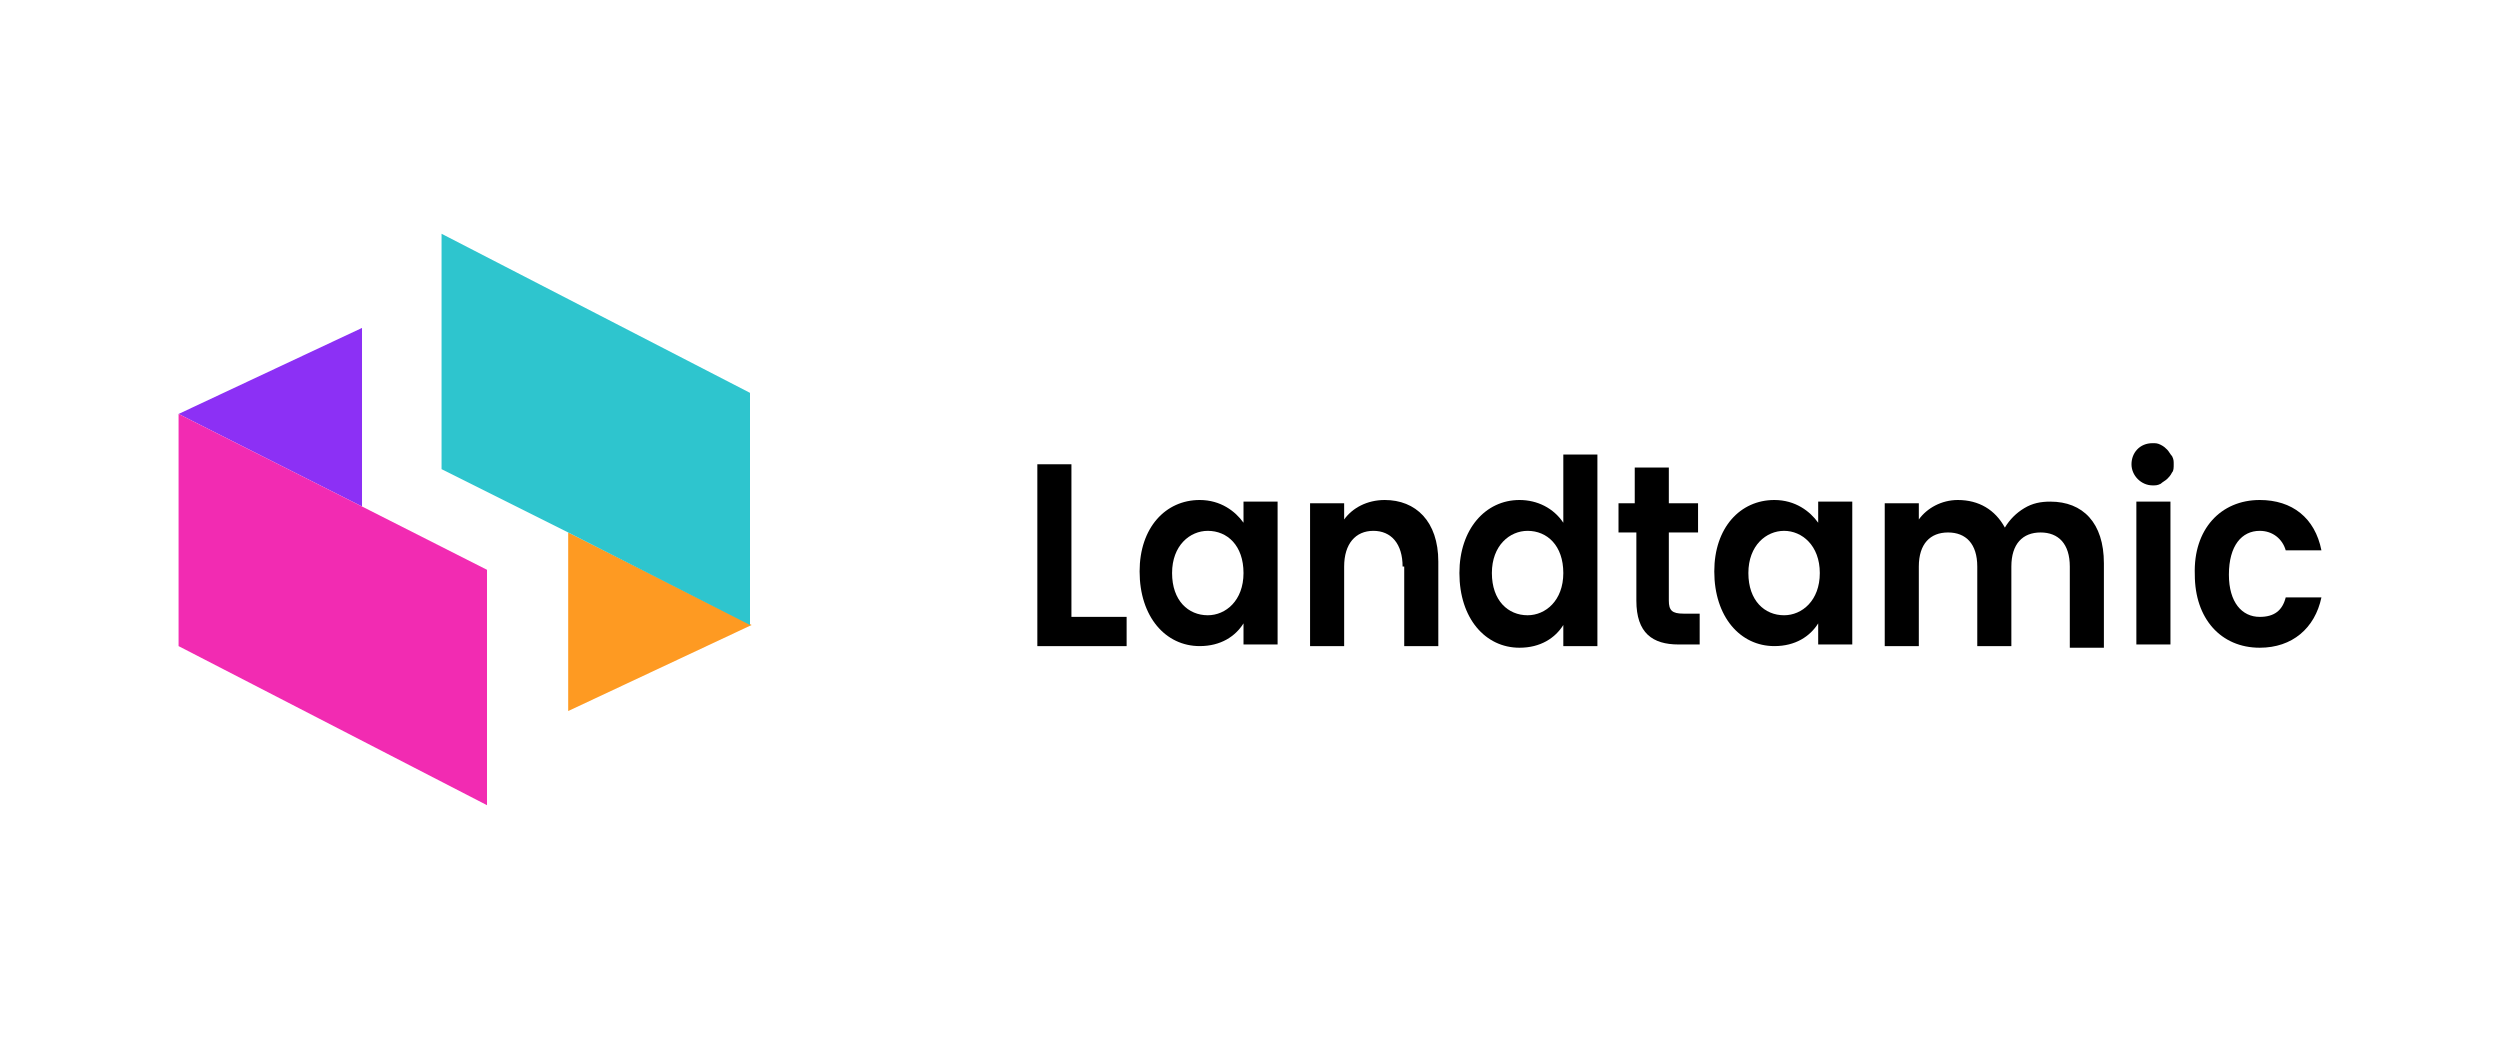
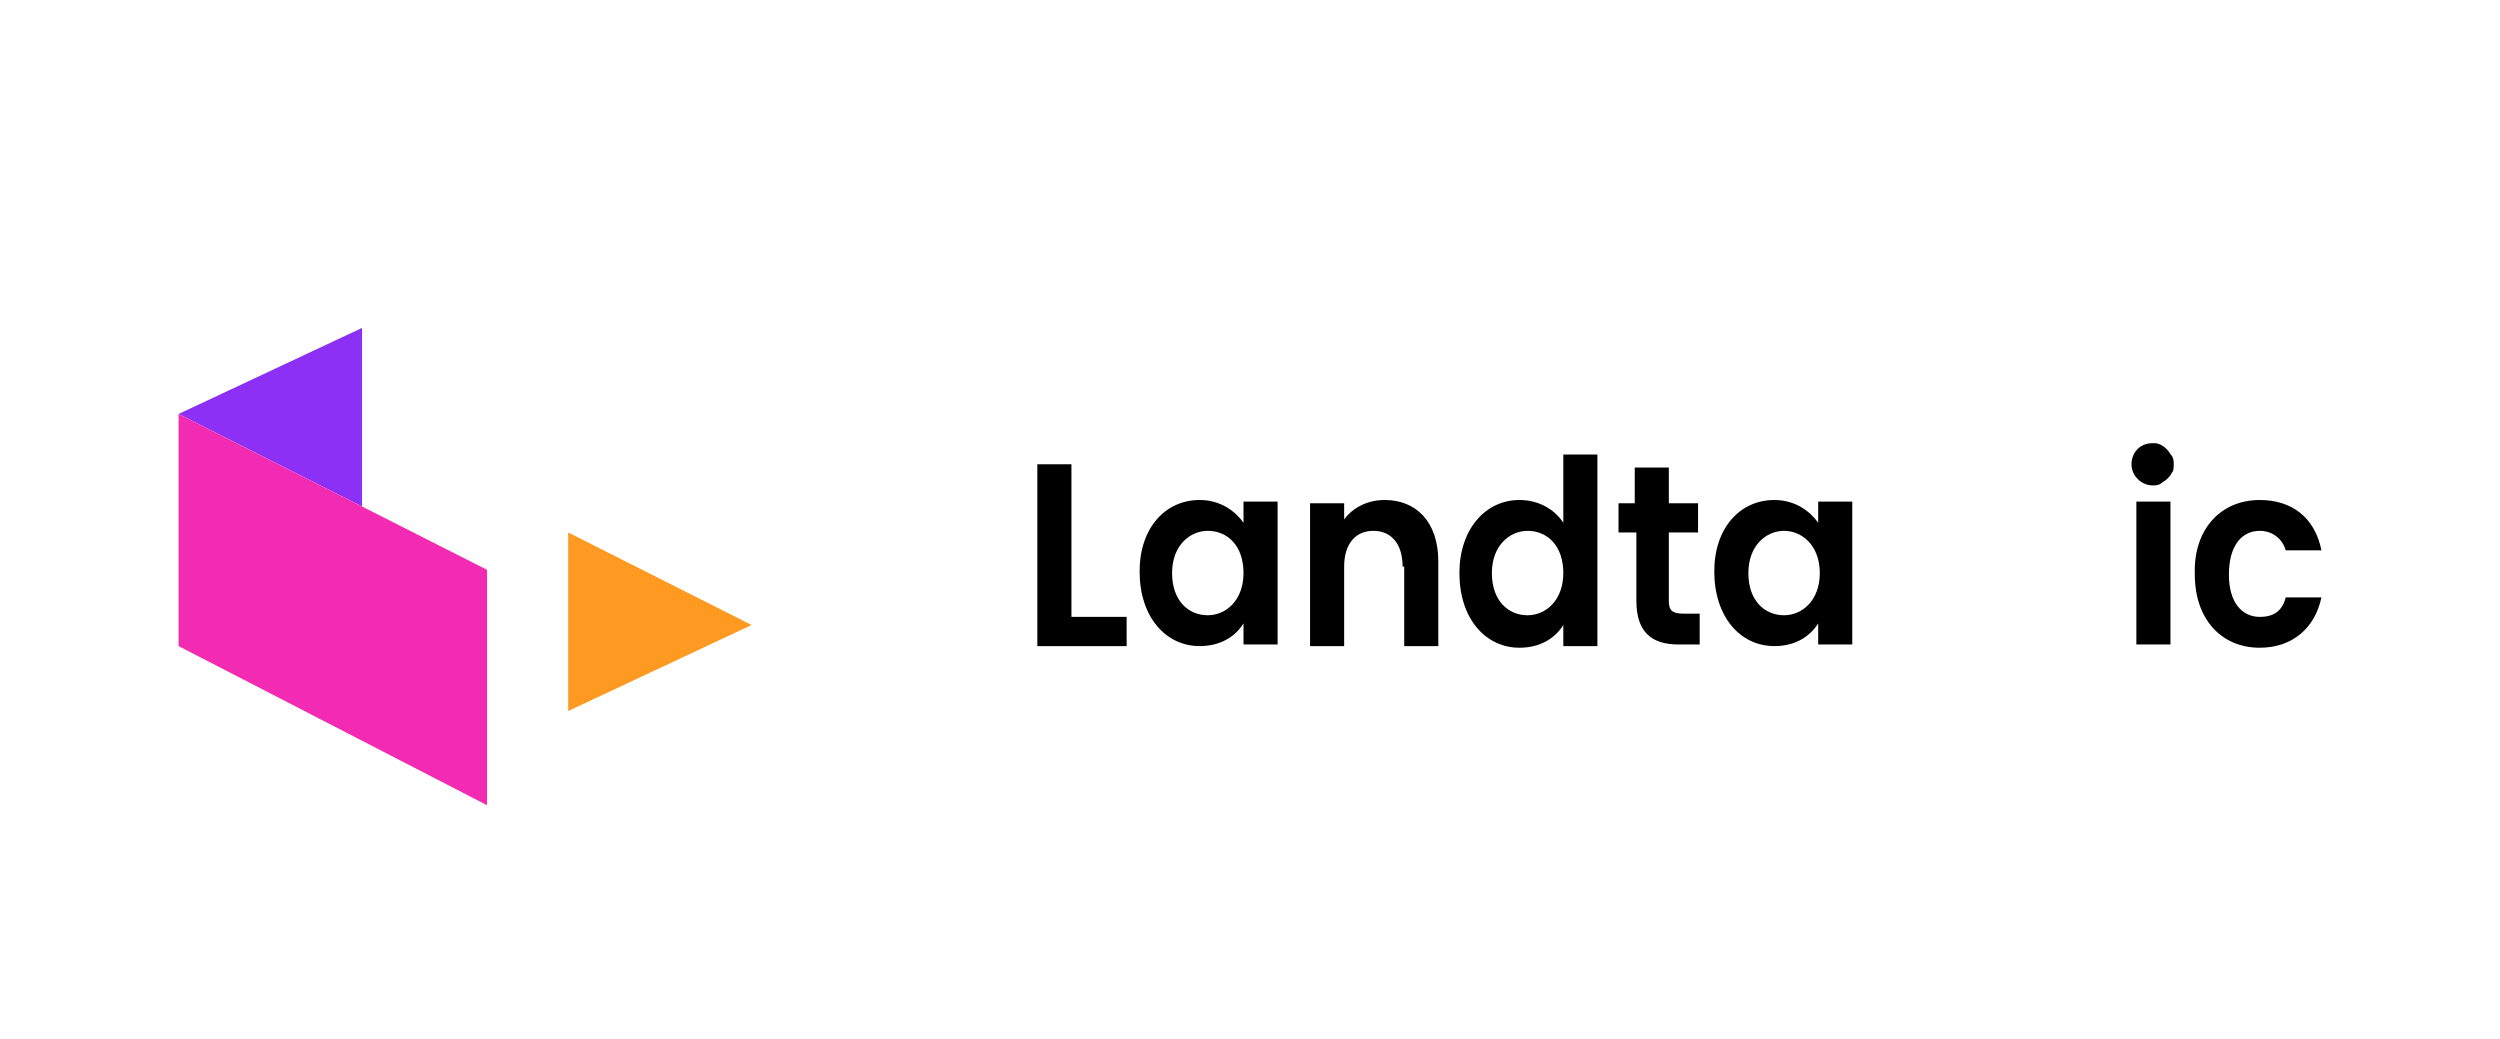
<svg xmlns="http://www.w3.org/2000/svg" version="1.1" id="Layer_1" x="0px" y="0px" viewBox="0 0 154 64" style="enable-background:new 0 0 154 64;" xml:space="preserve">
  <style type="text/css">
	.st0{fill:#8C30F5;}
	.st1{fill:#F22BB2;}
	.st2{fill:#FE9A22;}
	.st3{fill:#2EC5CE;}
</style>
  <g>
    <path d="M66,28.6V38h3.4v1.8h-5.5V28.6L66,28.6z" />
    <path d="M73.9,30.8c1.3,0,2.2,0.7,2.7,1.4v-1.3h2.1v8.8h-2.1v-1.3c-0.5,0.8-1.4,1.4-2.7,1.4c-2.1,0-3.7-1.8-3.7-4.6   C70.2,32.5,71.8,30.8,73.9,30.8z M74.4,32.7c-1.1,0-2.2,0.9-2.2,2.6c0,1.7,1,2.6,2.2,2.6c1.1,0,2.2-0.9,2.2-2.6   S75.6,32.7,74.4,32.7z" />
    <path d="M86.4,34.9c0-1.4-0.7-2.2-1.8-2.2c-1.1,0-1.8,0.8-1.8,2.2v4.9h-2.1v-8.8h2.1V32c0.5-0.7,1.4-1.2,2.5-1.2   c1.9,0,3.3,1.3,3.3,3.8v5.2h-2.1V34.9z" />
    <path d="M93.6,30.8c1.1,0,2.1,0.5,2.7,1.4V28h2.1v11.8h-2.1v-1.3c-0.5,0.8-1.4,1.4-2.7,1.4c-2.1,0-3.7-1.8-3.7-4.6   C89.9,32.6,91.5,30.8,93.6,30.8z M94.1,32.7c-1.1,0-2.2,0.9-2.2,2.6c0,1.7,1,2.6,2.2,2.6c1.1,0,2.2-0.9,2.2-2.6   S95.3,32.7,94.1,32.7z" />
    <path d="M100.7,32.8h-1v-1.8h1v-2.2h2.1v2.2h1.8v1.8h-1.8V37c0,0.6,0.2,0.8,0.9,0.8h1v1.9h-1.3c-1.6,0-2.6-0.7-2.6-2.7V32.8z" />
    <path d="M109.3,30.8c1.3,0,2.2,0.7,2.7,1.4v-1.3h2.1v8.8H112v-1.3c-0.5,0.8-1.4,1.4-2.7,1.4c-2.1,0-3.7-1.8-3.7-4.6   C105.6,32.5,107.2,30.8,109.3,30.8z M109.9,32.7c-1.1,0-2.2,0.9-2.2,2.6c0,1.7,1,2.6,2.2,2.6c1.1,0,2.2-0.9,2.2-2.6   S111,32.7,109.9,32.7L109.9,32.7z" />
-     <path d="M127.5,34.9c0-1.4-0.7-2.1-1.8-2.1c-1.1,0-1.8,0.7-1.8,2.1v4.9h-2.1v-4.9c0-1.4-0.7-2.1-1.8-2.1c-1.1,0-1.8,0.7-1.8,2.1   v4.9h-2.1v-8.8h2.1V32c0.5-0.7,1.4-1.2,2.4-1.2c1.3,0,2.3,0.6,2.9,1.7c0.3-0.5,0.7-0.9,1.2-1.2c0.5-0.3,1-0.4,1.6-0.4   c2,0,3.3,1.3,3.3,3.8v5.2h-2.1V34.9z" />
    <path d="M131.3,28.6c0-0.7,0.5-1.3,1.3-1.3c0.2,0,0.3,0,0.5,0.1c0.2,0.1,0.3,0.2,0.4,0.3c0.1,0.1,0.2,0.3,0.3,0.4   c0.1,0.2,0.1,0.3,0.1,0.5c0,0.2,0,0.4-0.1,0.5c-0.1,0.2-0.2,0.3-0.3,0.4c-0.1,0.1-0.3,0.2-0.4,0.3c-0.2,0.1-0.3,0.1-0.5,0.1   C131.9,29.9,131.3,29.3,131.3,28.6z M131.6,30.9h2.1v8.8h-2.1V30.9z" />
    <path d="M139.2,30.8c2,0,3.4,1.1,3.8,3.1h-2.2c-0.2-0.7-0.8-1.2-1.6-1.2c-1.1,0-1.9,0.9-1.9,2.7c0,1.7,0.8,2.6,1.9,2.6   c0.9,0,1.4-0.4,1.6-1.2h2.2c-0.4,1.9-1.8,3.1-3.8,3.1c-2.4,0-4-1.8-4-4.5C135.1,32.6,136.8,30.8,139.2,30.8z" />
    <path class="st0" d="M22.3,20.2v11L11,25.5L22.3,20.2z" />
    <path class="st1" d="M30,35.1v14.5l-19-9.8l0-14.3l11.3,5.7L30,35.1z" />
    <path class="st2" d="M35,43.8v-11l11.3,5.7L35,43.8z" />
-     <path class="st3" d="M27.2,28.9V14.4l19,9.8l0,14.3L35,32.8L27.2,28.9z" />
  </g>
</svg>